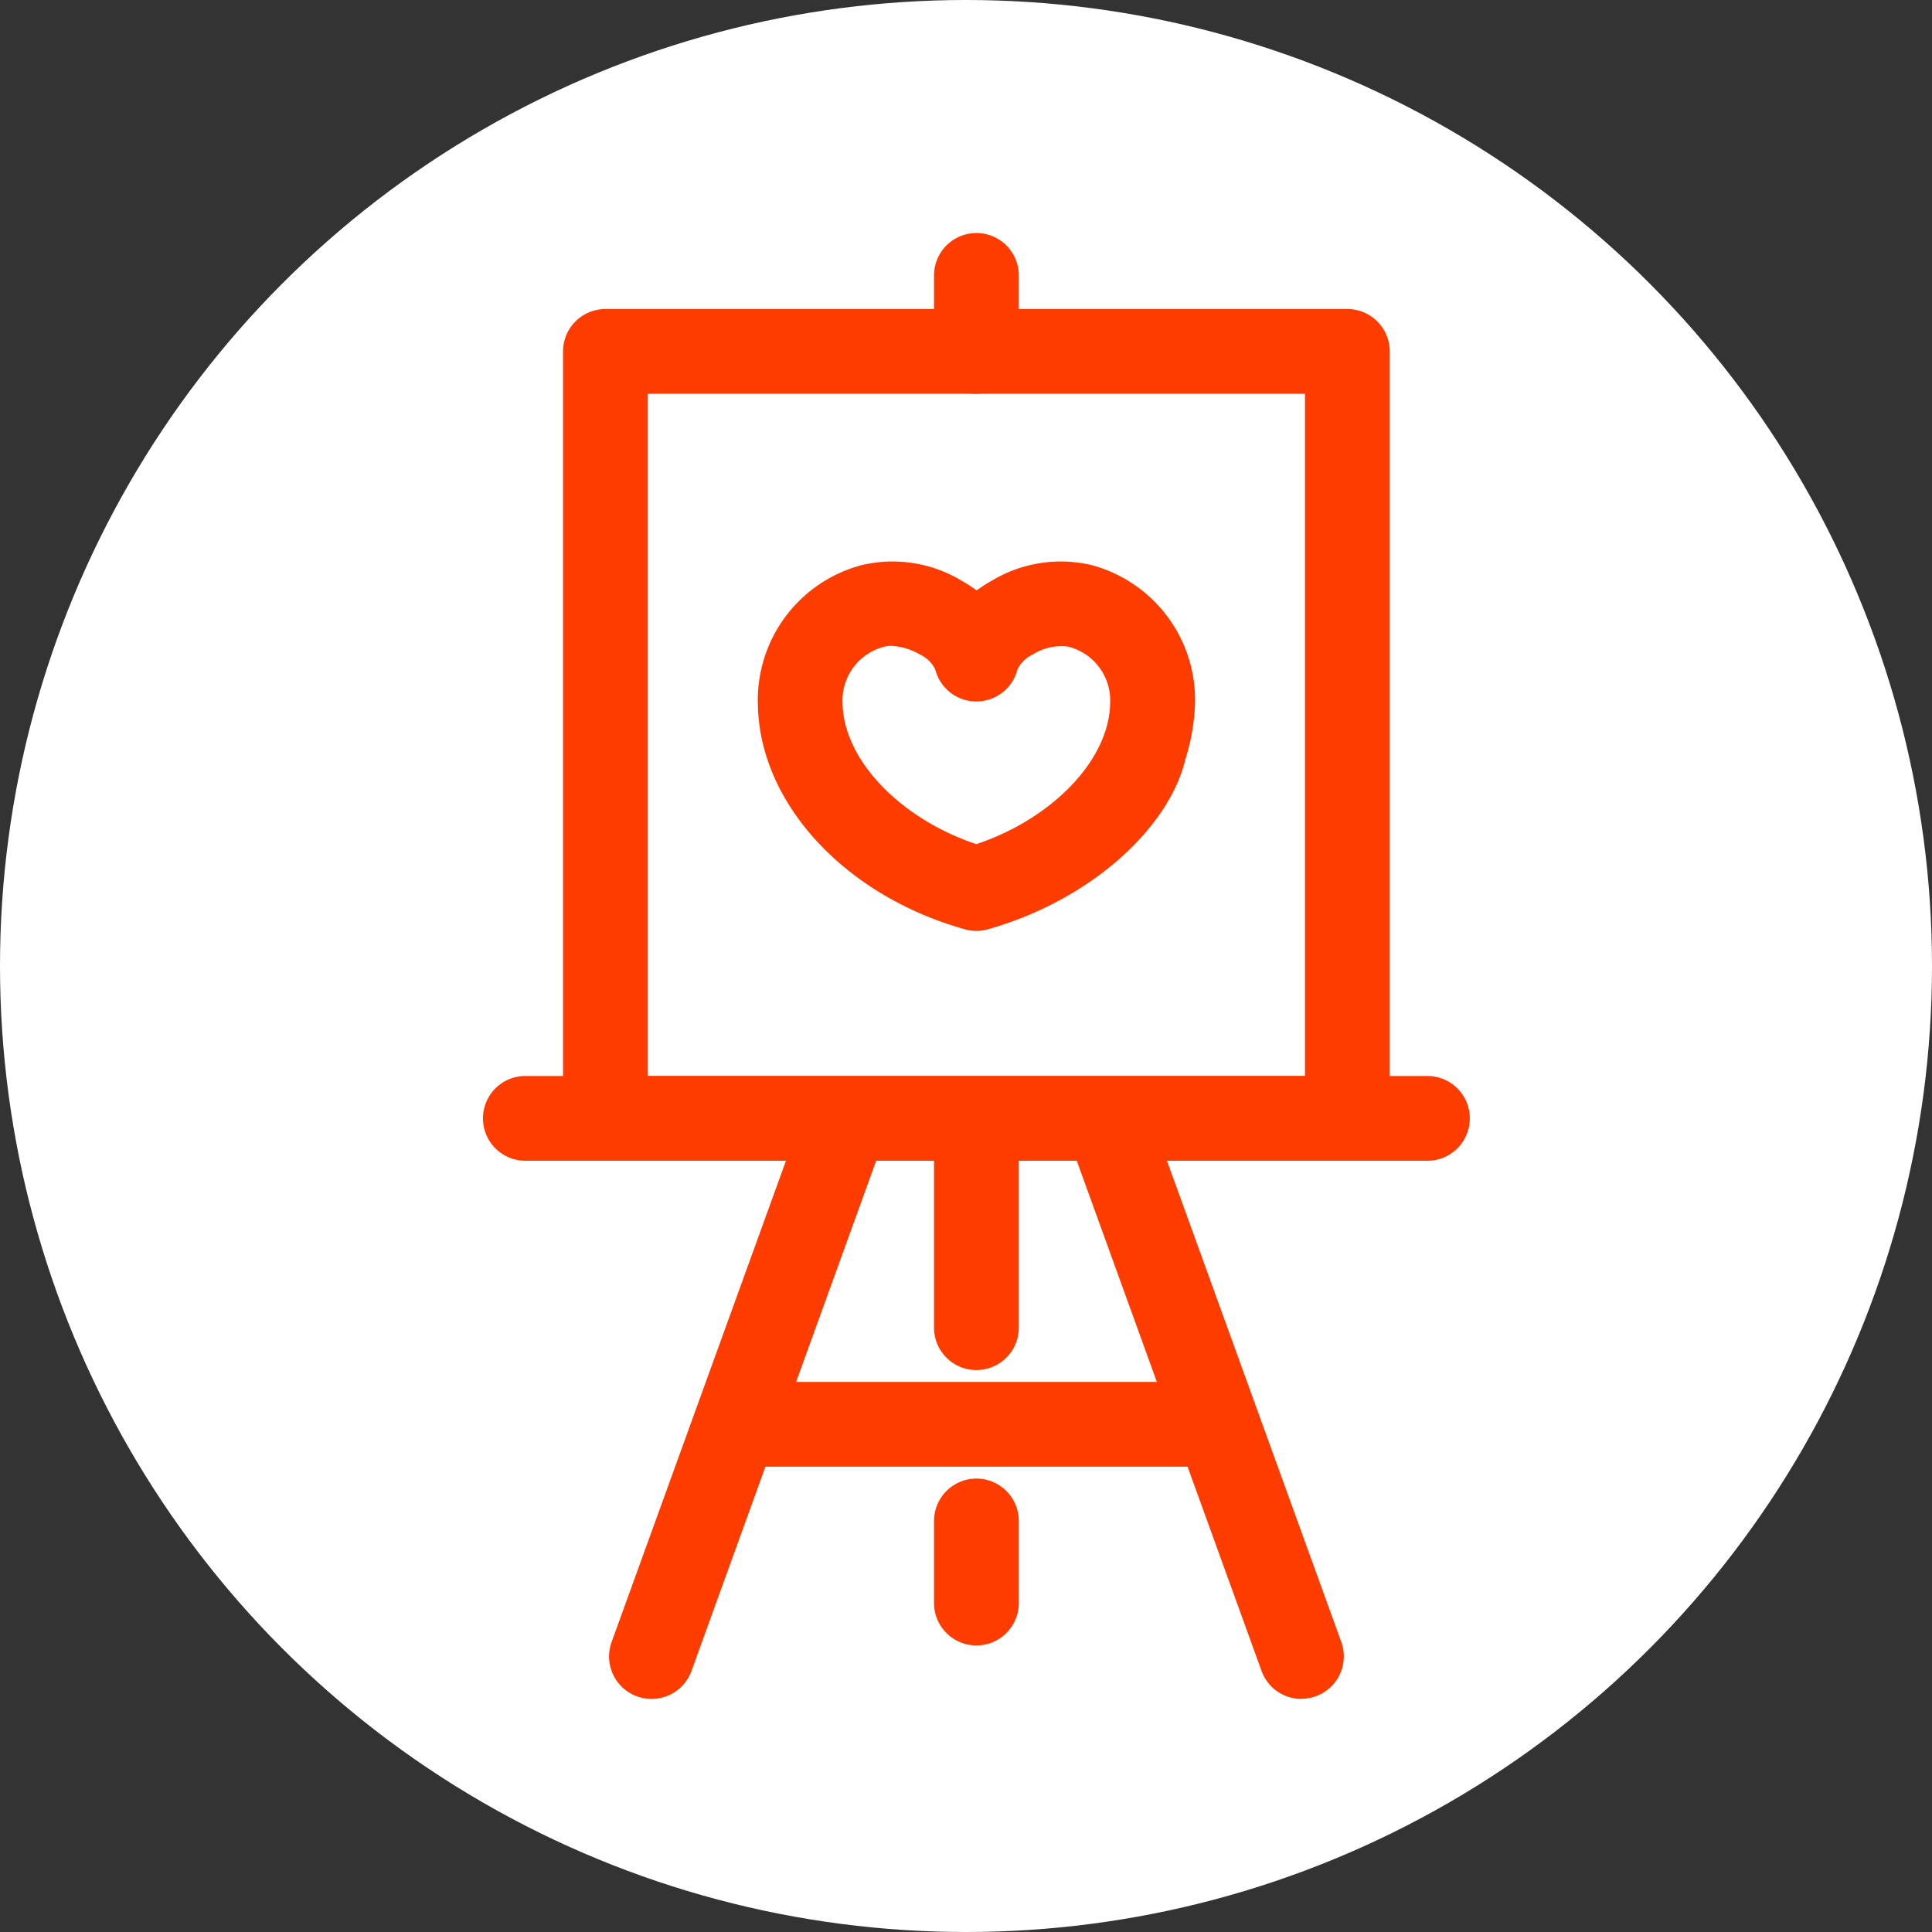
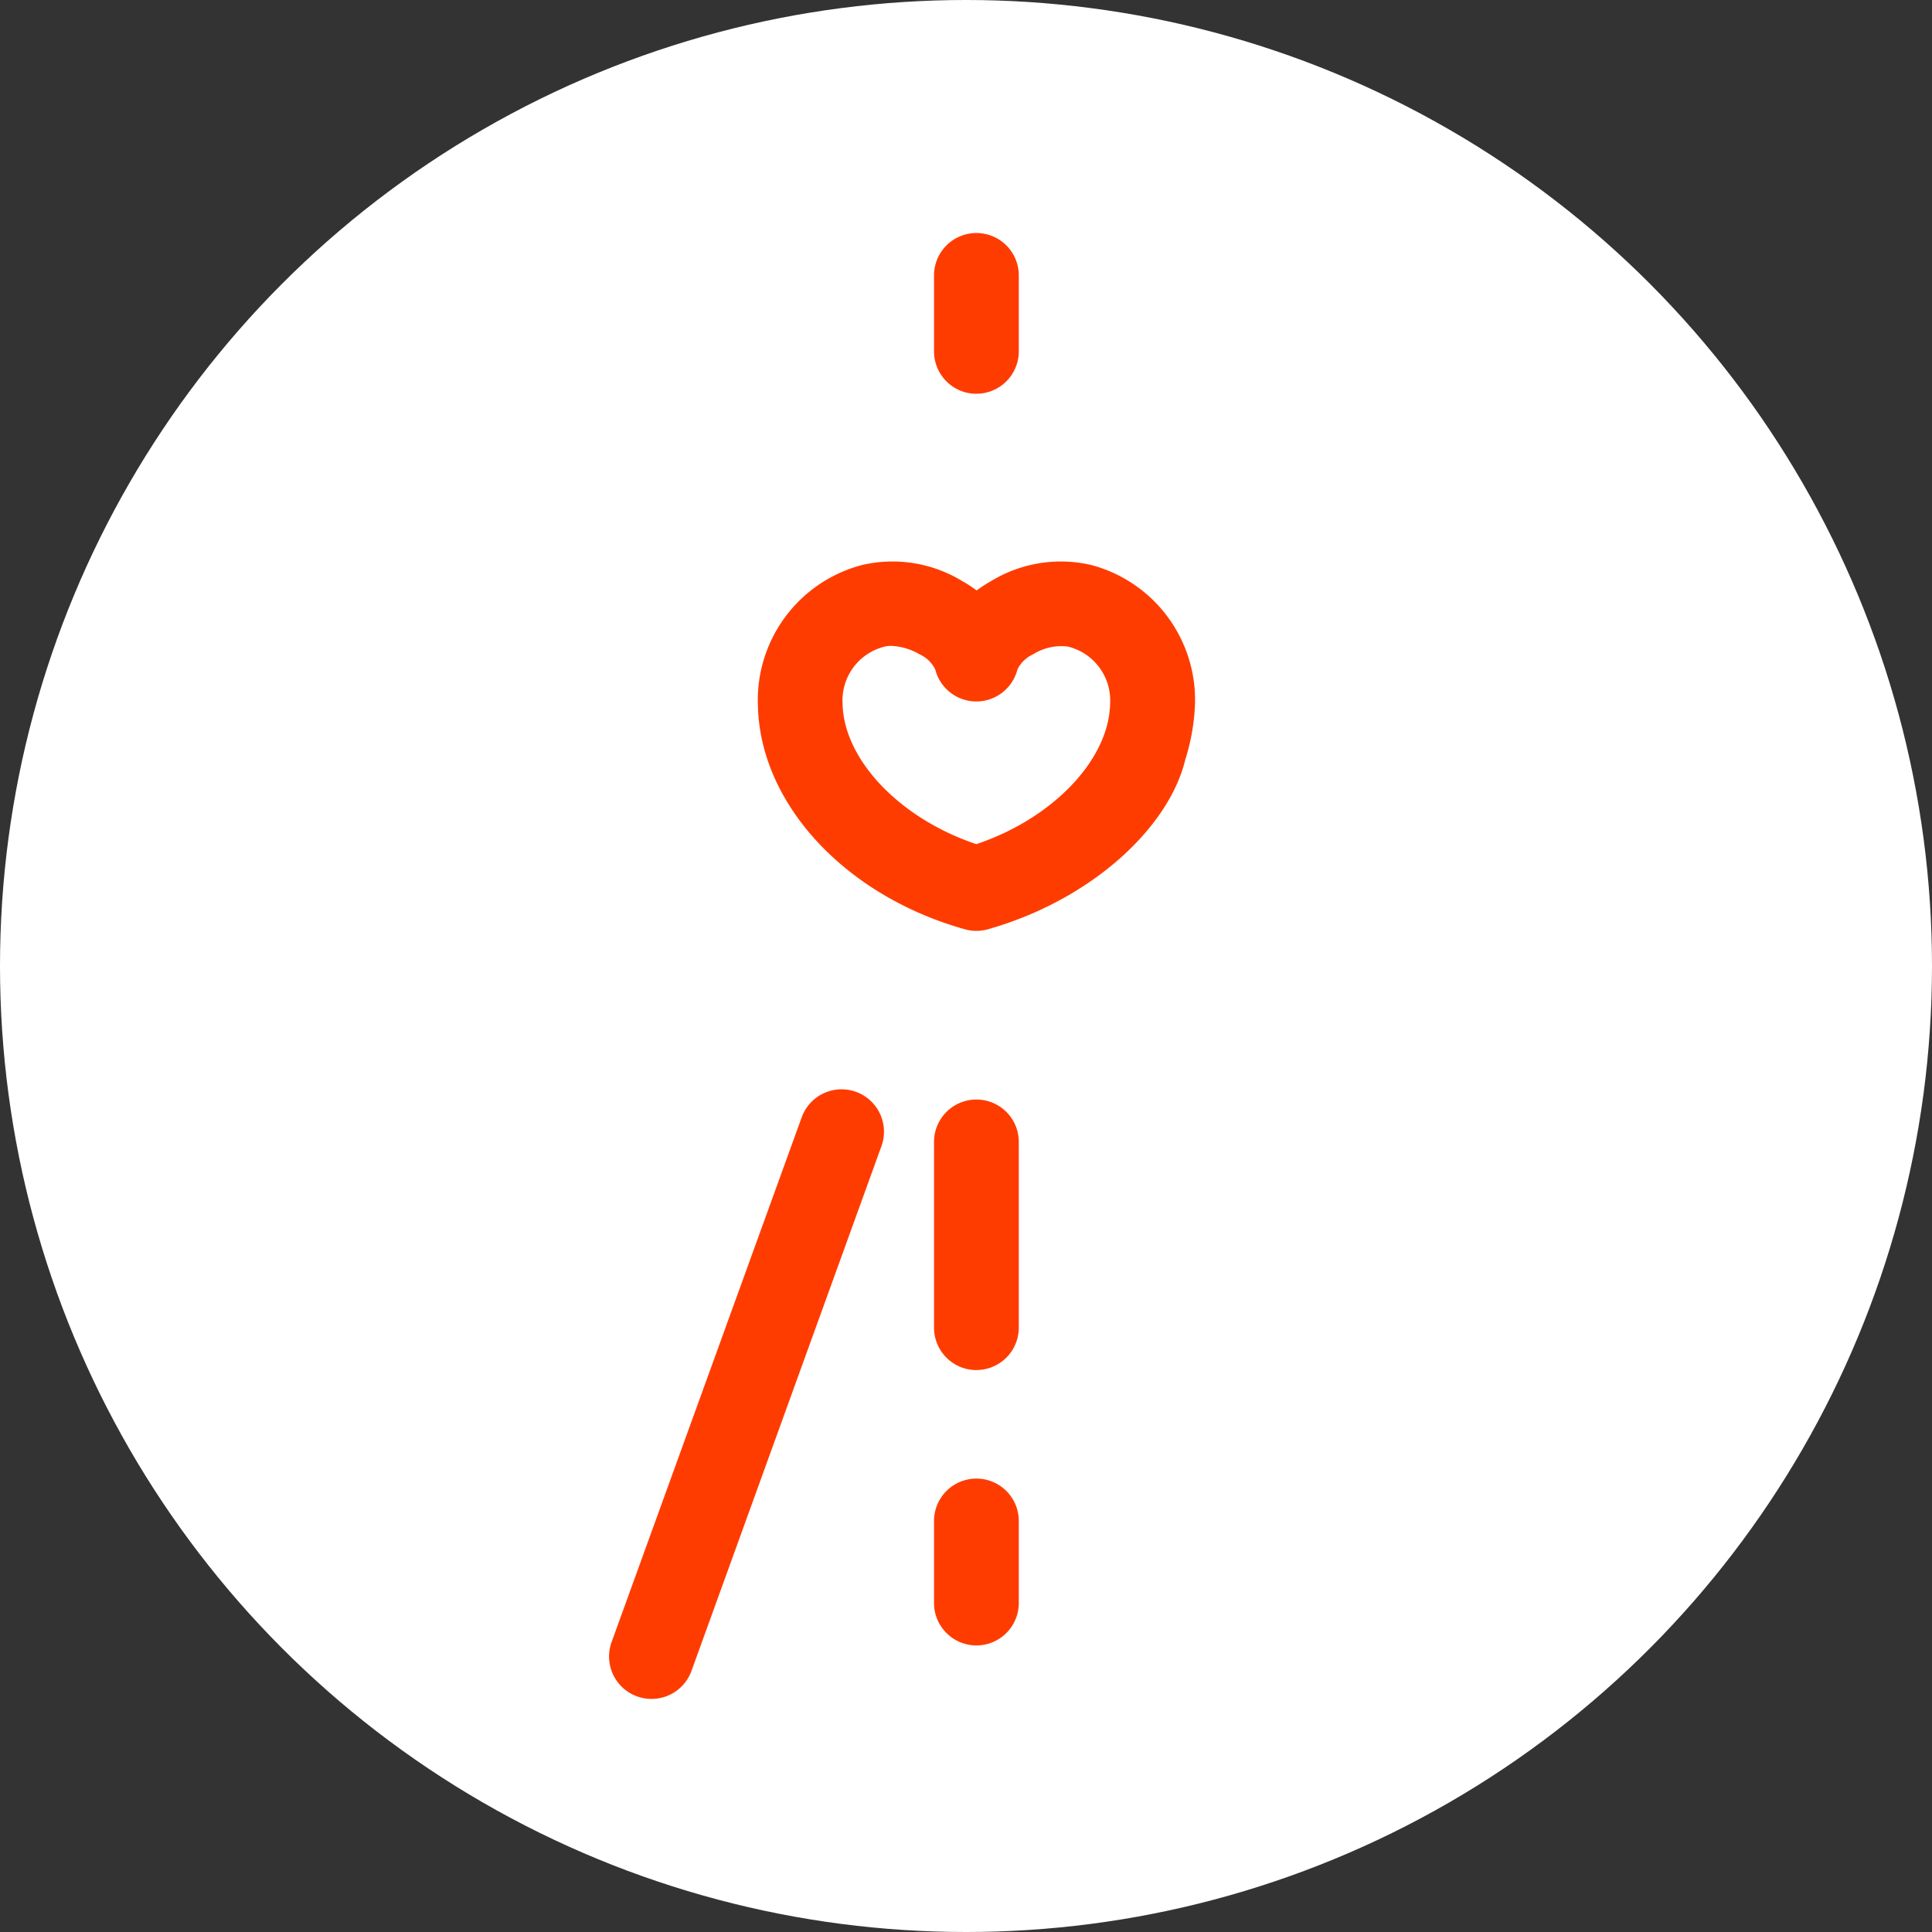
<svg xmlns="http://www.w3.org/2000/svg" width="40" height="40" viewBox="0 0 40 40">
  <rect x="0" y="0" width="40" height="40" fill="#333333" stroke="none" />
  <defs>
    <clipPath id="clip-path">
      <rect id="長方形_37795" data-name="長方形 37795" width="20.431" height="30.349" fill="#ff3c00" />
    </clipPath>
  </defs>
  <g id="グループ_52160" data-name="グループ 52160" transform="translate(1565 -4006)">
    <circle id="楕円形_17" data-name="楕円形 17" cx="20" cy="20" r="20" transform="translate(-1565 4006)" fill="#fff" />
    <g id="グループ_52133" data-name="グループ 52133" transform="translate(-1555 4010.825)">
      <g id="グループ_52098" data-name="グループ 52098" clip-path="url(#clip-path)">
        <path id="パス_16181" data-name="パス 16181" d="M30.465,38.622a.871.871,0,0,1-.238-.033c-2.5-.7-4.258-2.62-4.287-4.658a2.889,2.889,0,0,1,2.153-2.883,2.771,2.771,0,0,1,2.077.331,2.935,2.935,0,0,1,.3.194,2.907,2.907,0,0,1,.3-.194,2.772,2.772,0,0,1,2.077-.331A2.89,2.89,0,0,1,34.99,33.93a4.322,4.322,0,0,1-.2,1.142c-.335,1.406-1.941,2.91-4.089,3.517a.871.871,0,0,1-.238.033m-1.776-5.9a.432.432,0,0,0-.117.013,1.147,1.147,0,0,0-.877,1.171c.016,1.169,1.191,2.393,2.77,2.92,1.579-.528,2.754-1.751,2.77-2.92a1.147,1.147,0,0,0-.877-1.171,1.106,1.106,0,0,0-.722.163.665.665,0,0,0-.321.313.877.877,0,0,1-1.7,0,.666.666,0,0,0-.321-.313,1.277,1.277,0,0,0-.6-.177" transform="translate(-20.249 -24.174)" fill="#ff3c00" />
-         <path id="パス_16182" data-name="パス 16182" d="M23.794,24.8H8.432a.878.878,0,0,1-.877-.877V8.047a.878.878,0,0,1,.877-.877H23.794a.878.878,0,0,1,.877.877V23.927a.878.878,0,0,1-.877.877M9.31,23.049H22.916V8.925H9.31Z" transform="translate(-5.898 -5.597)" fill="#ff3c00" />
        <path id="パス_16183" data-name="パス 16183" d="M43.445,3.328a.878.878,0,0,1-.877-.877V.877a.877.877,0,0,1,1.755,0V2.45a.878.878,0,0,1-.877.877" transform="translate(-33.23)" fill="#ff3c00" />
-         <path id="パス_16184" data-name="パス 16184" d="M19.553,81.312H.877a.877.877,0,1,1,0-1.755H19.553a.877.877,0,1,1,0,1.755" transform="translate(0 -62.105)" fill="#ff3c00" />
        <path id="パス_16185" data-name="パス 16185" d="M12.771,93.43a.878.878,0,0,1-.825-1.176l3.937-10.867a.877.877,0,1,1,1.65.6L13.6,92.851a.878.878,0,0,1-.825.579" transform="translate(-9.284 -63.081)" fill="#ff3c00" />
-         <path id="パス_16186" data-name="パス 16186" d="M60.11,93.43a.878.878,0,0,1-.825-.579L55.349,81.984a.877.877,0,0,1,1.65-.6l3.937,10.867a.878.878,0,0,1-.825,1.176" transform="translate(-43.166 -63.081)" fill="#ff3c00" />
-         <path id="パス_16187" data-name="パス 16187" d="M31.361,110.188H21.914a.877.877,0,1,1,0-1.755h9.447a.877.877,0,1,1,0,1.755" transform="translate(-16.422 -84.647)" fill="#ff3c00" />
        <path id="パス_16188" data-name="パス 16188" d="M43.445,87.384a.878.878,0,0,1-.877-.877V82.66a.877.877,0,1,1,1.755,0v3.846a.878.878,0,0,1-.877.877" transform="translate(-33.23 -63.843)" fill="#ff3c00" />
        <path id="パス_16189" data-name="パス 16189" d="M43.445,121.007a.878.878,0,0,1-.877-.877v-1.7a.877.877,0,0,1,1.755,0v1.7a.878.878,0,0,1-.877.877" transform="translate(-33.23 -91.765)" fill="#ff3c00" />
      </g>
    </g>
  </g>
</svg>